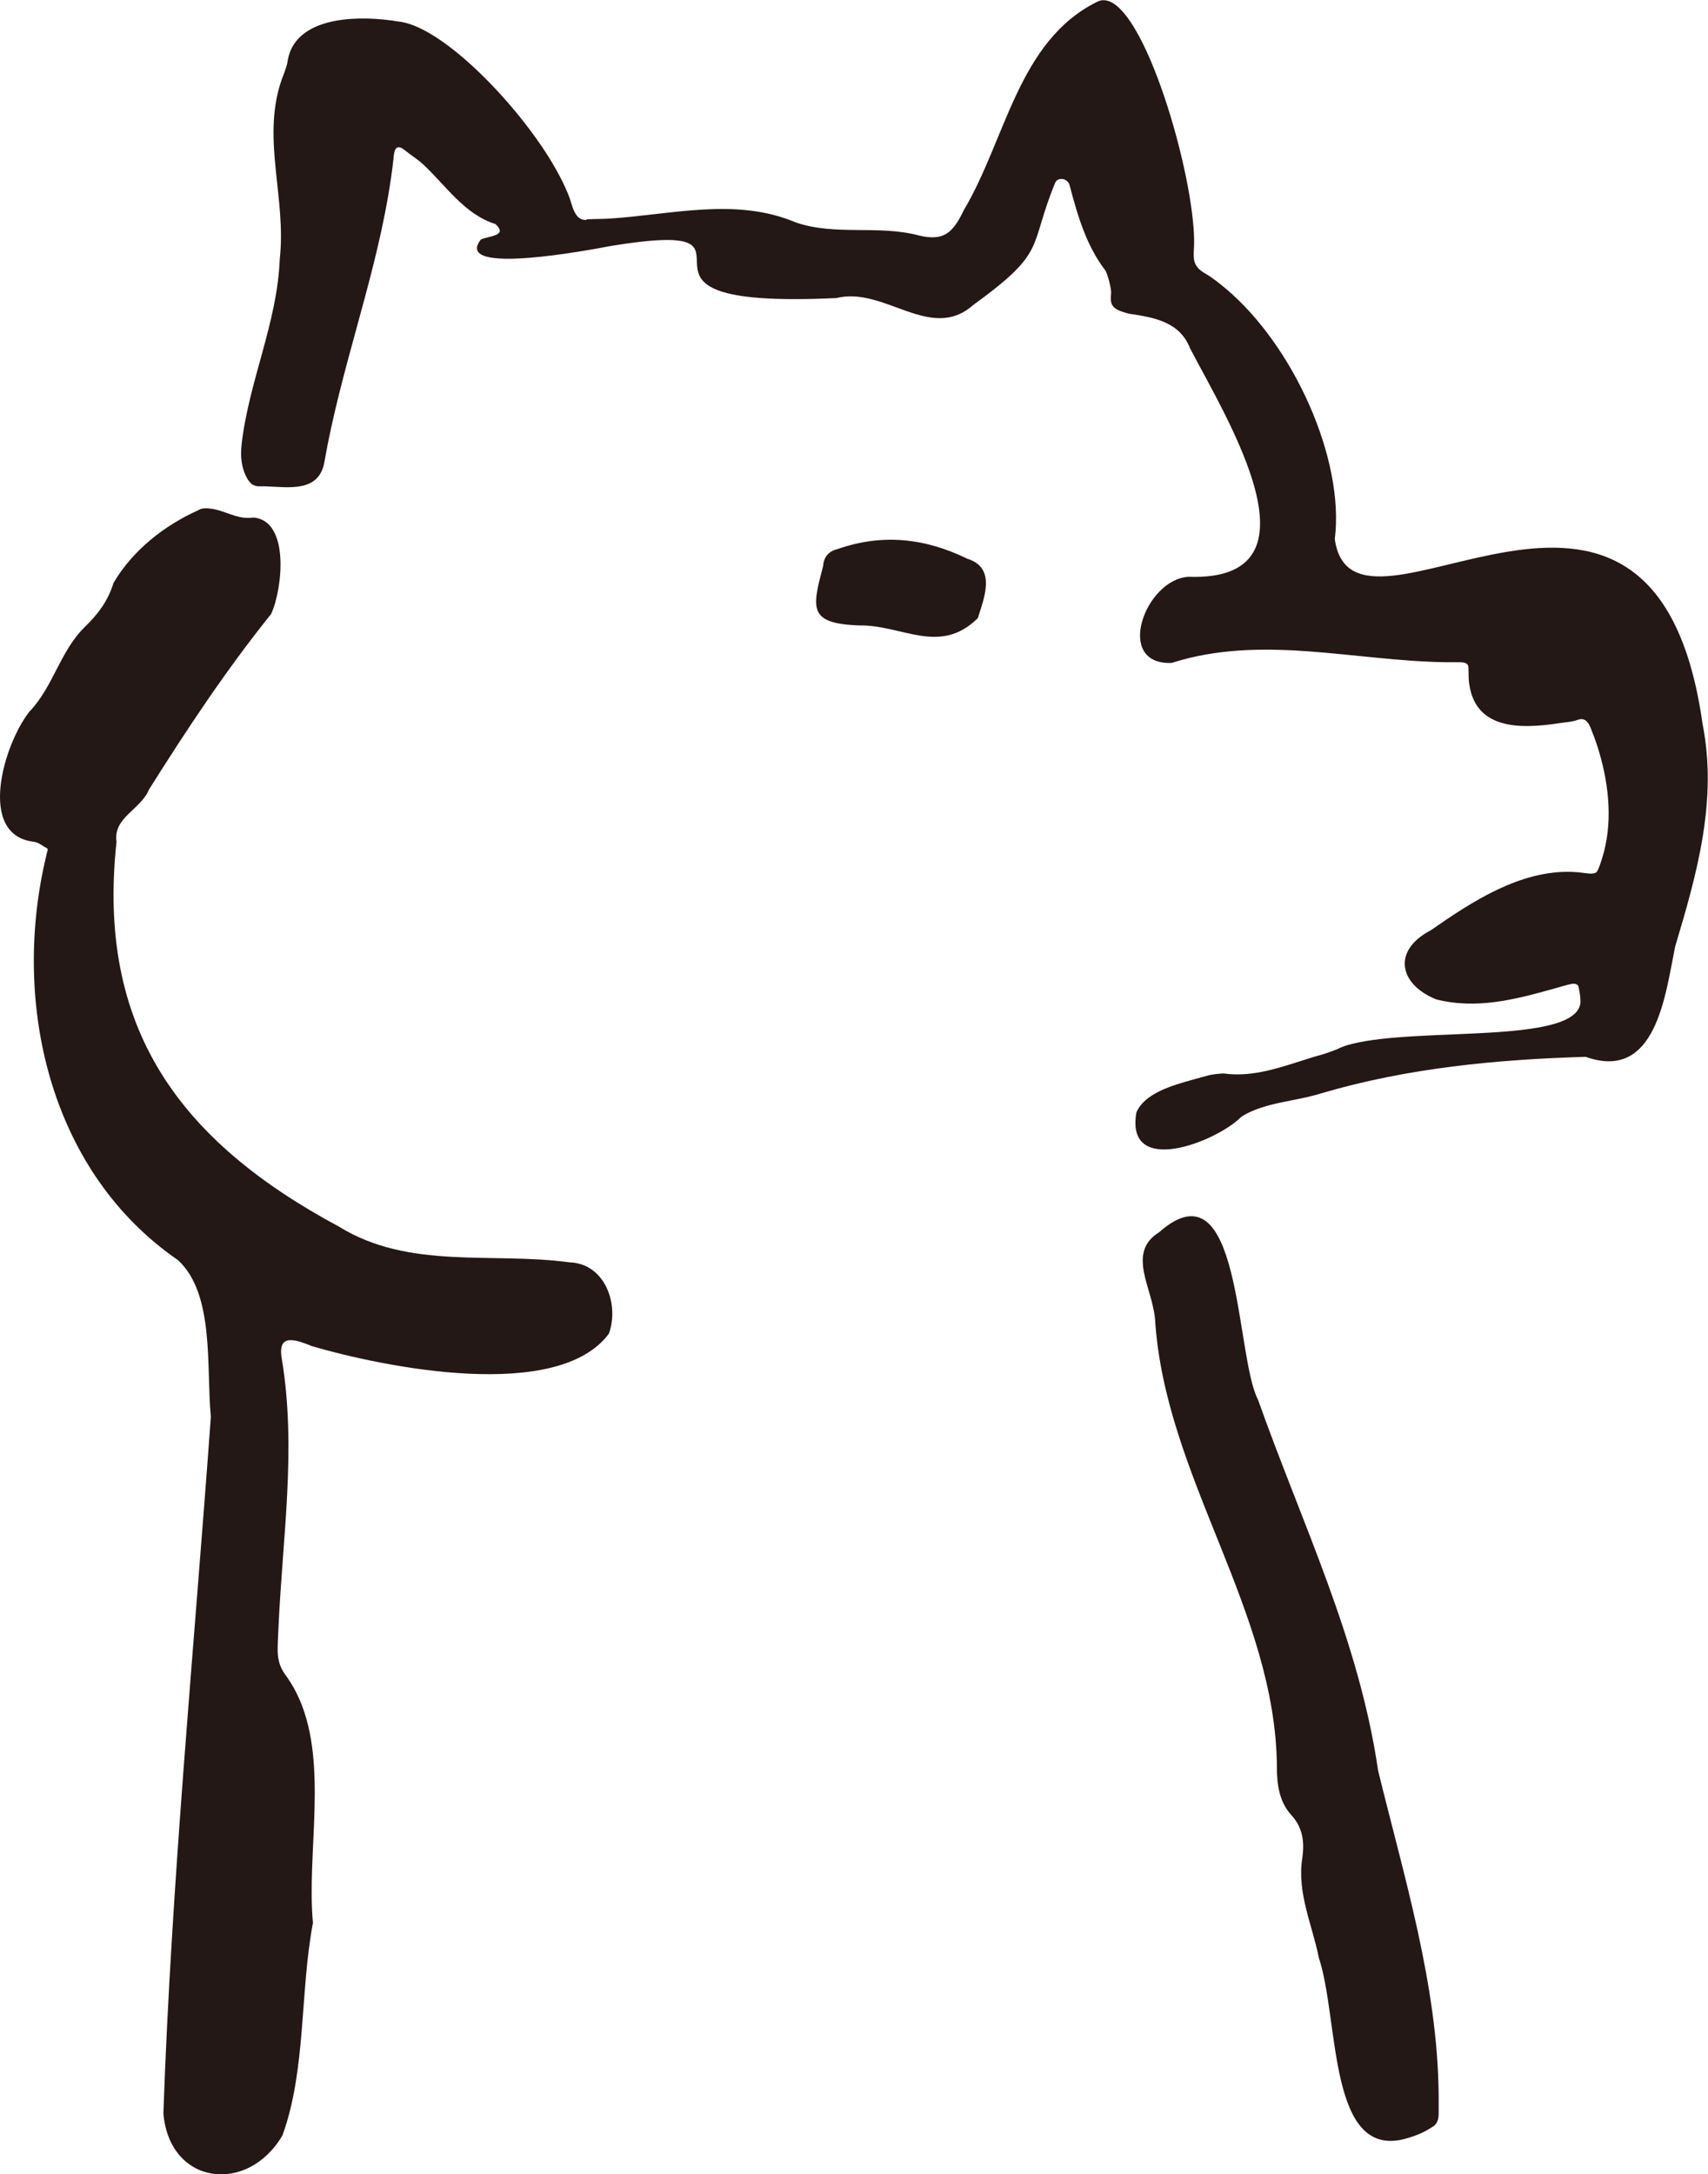
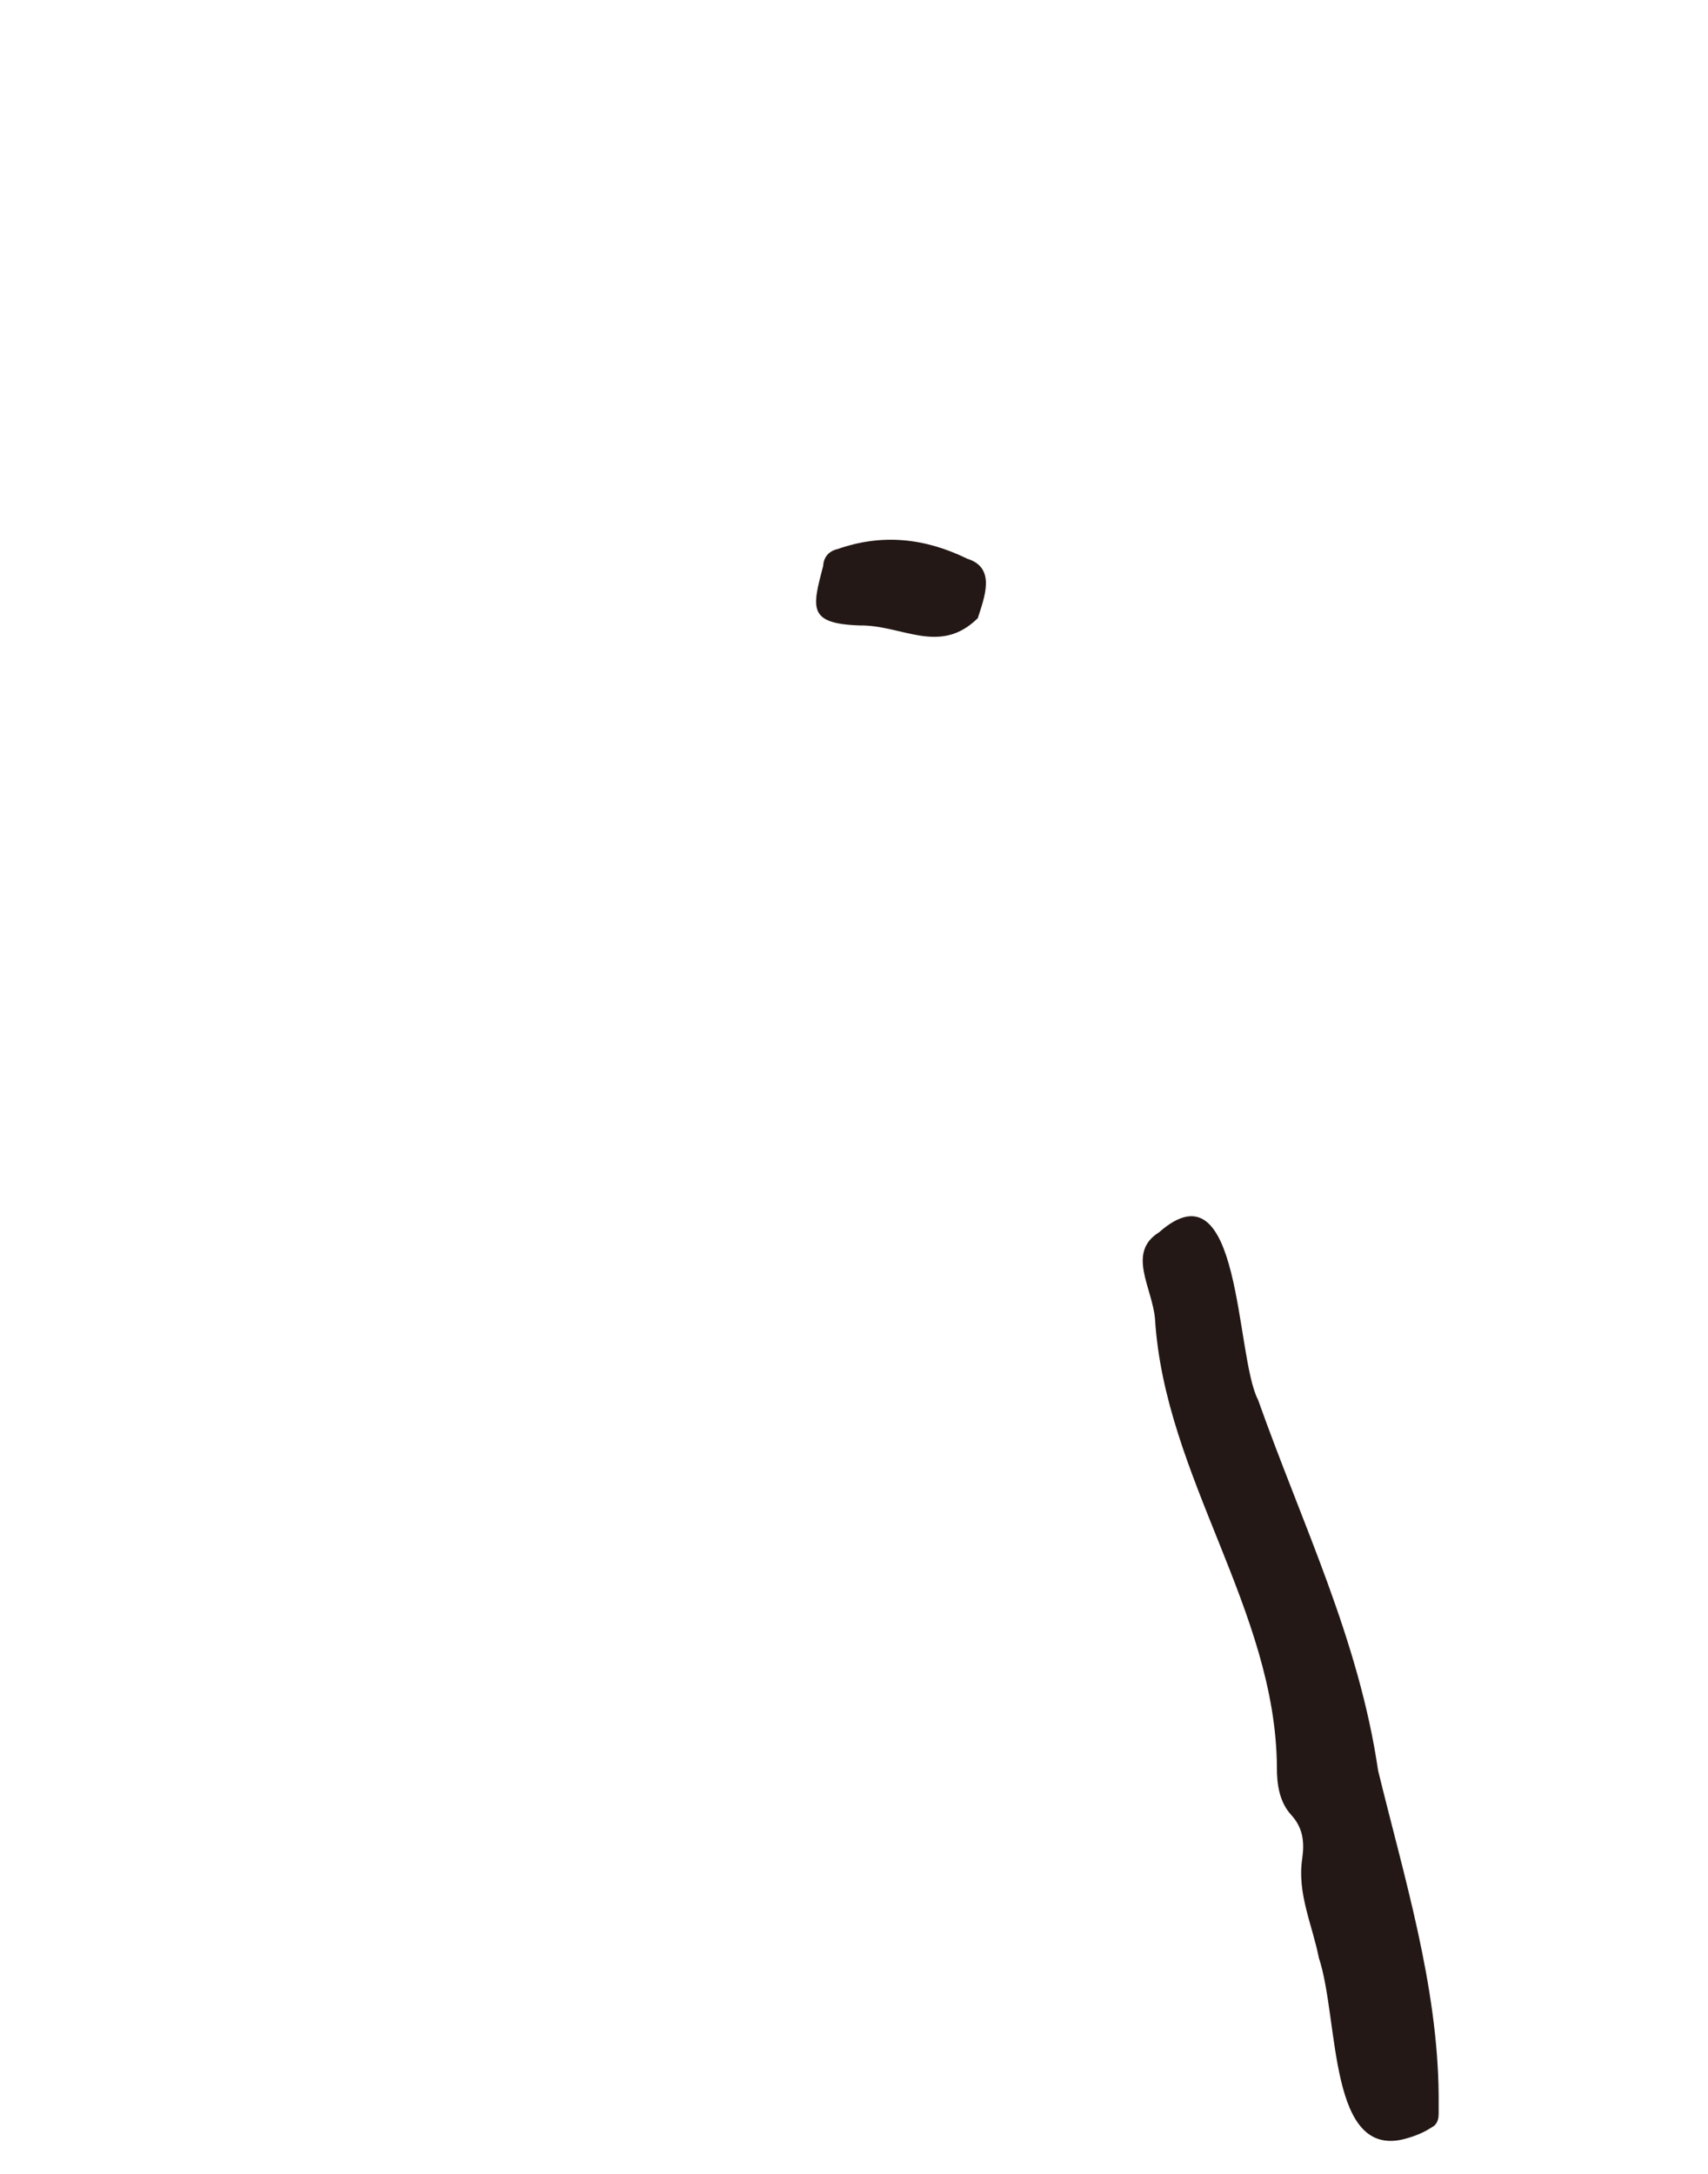
<svg xmlns="http://www.w3.org/2000/svg" id="_レイヤー_2" data-name="レイヤー_2" viewBox="0 0 114.78 146.11">
  <defs>
    <style>
      .cls-1 {
        fill: #231815;
      }
    </style>
  </defs>
  <g id="illust_x5F_final">
    <g>
-       <path class="cls-1" d="M39.44,14.74c.5-.03,1.01-.02,1.52-.05,4.17-.27,8.5-1.44,12.5.25,2.66.93,5.57.15,8.32.89,1.59.37,2.23-.11,2.99-1.71,2.83-4.75,3.64-11.35,8.94-13.99,2.58-1.38,6.1,9.82,6.5,15.2.04.54.05,1.02.02,1.43-.04.76-.02,1.17.81,1.65.47.27.9.63,1.34.99,4.56,3.84,7.99,11.47,7.32,16.83,1.26,8.96,21.43-10.83,24.71,12.39,1.03,5.17-.37,10.08-1.84,15-.66,3.25-1.28,9.08-6.01,7.4-5.95.17-11.99.75-17.73,2.44-1.75.56-3.83.6-5.39,1.57-1.71,1.73-7.85,4.1-7.07-.28.55-1.26,2.3-1.79,3.87-2.22.34-.09.67-.18.98-.27.22-.06.91-.14,1.05-.12.42.06.84.07,1.25.05,1.59-.08,3.12-.66,4.65-1.13.23-.07.46-.14.69-.2s.88-.3.99-.35c.3-.15.65-.28,1.05-.37,4.52-1.12,14.84.03,15.3-2.69.04-.26-.04-.83-.13-1.17-.02-.09-.17-.23-.52-.15s-.71.19-1.06.29c-2.62.73-5.21,1.43-7.97.74-2.53-1.02-2.97-3.3-.36-4.65,2.79-1.95,6.01-4.04,9.49-3.92.29.01.57.04.86.08.23.03.71.11.83-.13.14-.27.23-.56.32-.85.72-2.27.5-4.82-.2-7.17-.13-.44-.28-.88-.45-1.3-.13-.33-.33-1.09-.97-.85-.4.15-.84.16-1.27.23-2.8.43-5.67.36-6.05-2.74-.04-.31-.02-.65-.04-1.02-.01-.34-.43-.34-.66-.34-.3,0-.6,0-.9,0-6.16-.09-12.36-1.88-18.39.05-3.89.14-1.77-5.63,1.14-5.79,9.42.33,2.51-10.72.1-15.36-.69-1.77-2.4-2.07-4.11-2.32-1.03-.28-1.3-.47-1.19-1.37.03-.24-.23-1.32-.4-1.55-1.23-1.61-1.83-3.56-2.39-5.71-.13-.49-.8-.57-.97-.17-1.82,4.41-.47,4.56-5.5,8.21-2.87,2.55-5.96-1.27-9.21-.46-17.17.81-2.73-5.53-15.16-3.5-1.31.25-10.67,2.04-8.72-.44.59-.25,1.82-.24.98-1.03-2.09-.66-3.32-2.57-4.84-3.99-.39-.37-.85-.64-1.25-.97-.7-.58-.73.22-.76.5-.09.86-.22,1.7-.36,2.54-1.04,6.04-3.21,11.77-4.28,17.85-.34,2.12-2.36,1.75-4,1.69-.22,0-.36,0-.47,0-.1,0-.38-.08-.48-.2-.1-.13-.17-.18-.24-.31-.42-.75-.47-1.52-.38-2.34.49-4.24,2.39-8.11,2.56-12.42.45-4.06-1.18-7.95.05-11.82.07-.22.15-.44.24-.66.06-.15.21-.62.22-.7.04-.32.12-.62.24-.88,1-2.24,4.62-2.33,7.19-1.91,2.68.25,7.23,4.7,9.86,8.69.74,1.13,1.33,2.23,1.68,3.18.19.54.35,1.52,1.12,1.47Z" />
-       <path class="cls-1" d="M3.09,56.96c-.09-.03-.15-.09-.22-.13-.21-.13-.38-.23-.57-.26-3.87-.42-2.06-6.54-.33-8.74,1.6-1.66,2.06-4.05,3.7-5.67.89-.86,1.58-1.75,1.96-2.99,1.29-2.2,3.43-3.87,5.71-4.89.3-.21.89-.11,1.31,0,.79.22,1.47.63,2.39.5,2.45.21,1.95,4.81,1.18,6.48-3.02,3.76-5.63,7.7-8.21,11.8-.56,1.36-2.42,1.87-2.18,3.51-1.35,12.5,4.21,20.1,14.95,25.86,4.72,2.92,10.28,1.69,15.5,2.4,2.38.08,3.35,2.83,2.64,4.79-3.42,4.62-15.04,2.28-19.96.84-1.1-.45-2.31-.88-2.03.81,1.02,6.07.04,12.13-.22,18.21-.02.48-.05.95-.05,1.43.01,1.06.45,1.53.64,1.81.34.49.63,1.01.86,1.56,1.87,4.39.44,10.29.87,14.94-.88,4.66-.45,9.89-2.05,14.28-2.35,4-7.59,3.34-8-1.48.54-15.54,2.06-31.19,3.19-46.81-.32-3.24.28-8.25-2.21-10.53C3.54,78.88.91,68,2.91,58.39c.08-.37.16-.74.25-1.11.02-.08.12-.25-.07-.32Z" />
      <path class="cls-1" d="M96.3,142.9c-.62.42-1.22.64-1.74.79-5.34,1.59-4.54-7.93-5.93-12.12-.44-2.22-1.47-4.34-1.12-6.66.15-1.06.09-2.05-.75-2.96-.77-.85-.96-2.01-.95-3.2-.08-10.58-7.53-19.49-8.19-30.1-.17-2.11-1.93-4.47.27-5.84,5.57-4.91,5.11,8.33,6.65,11.25,2.95,8.32,6.78,16.09,8.07,24.92,1.75,7.17,4,14.39,4.07,21.8,0,.42,0,.84,0,1.26,0,.22-.03.64-.37.86Z" />
      <path class="cls-1" d="M65.7,41.55c-2.56,2.51-5.07.44-7.93.48-3.49-.12-3.2-1.15-2.45-4.01.03-.58.38-.99.96-1.12,3.01-1.06,5.89-.74,8.73.65,1.97.61,1.12,2.65.69,4.02Z" />
    </g>
  </g>
</svg>